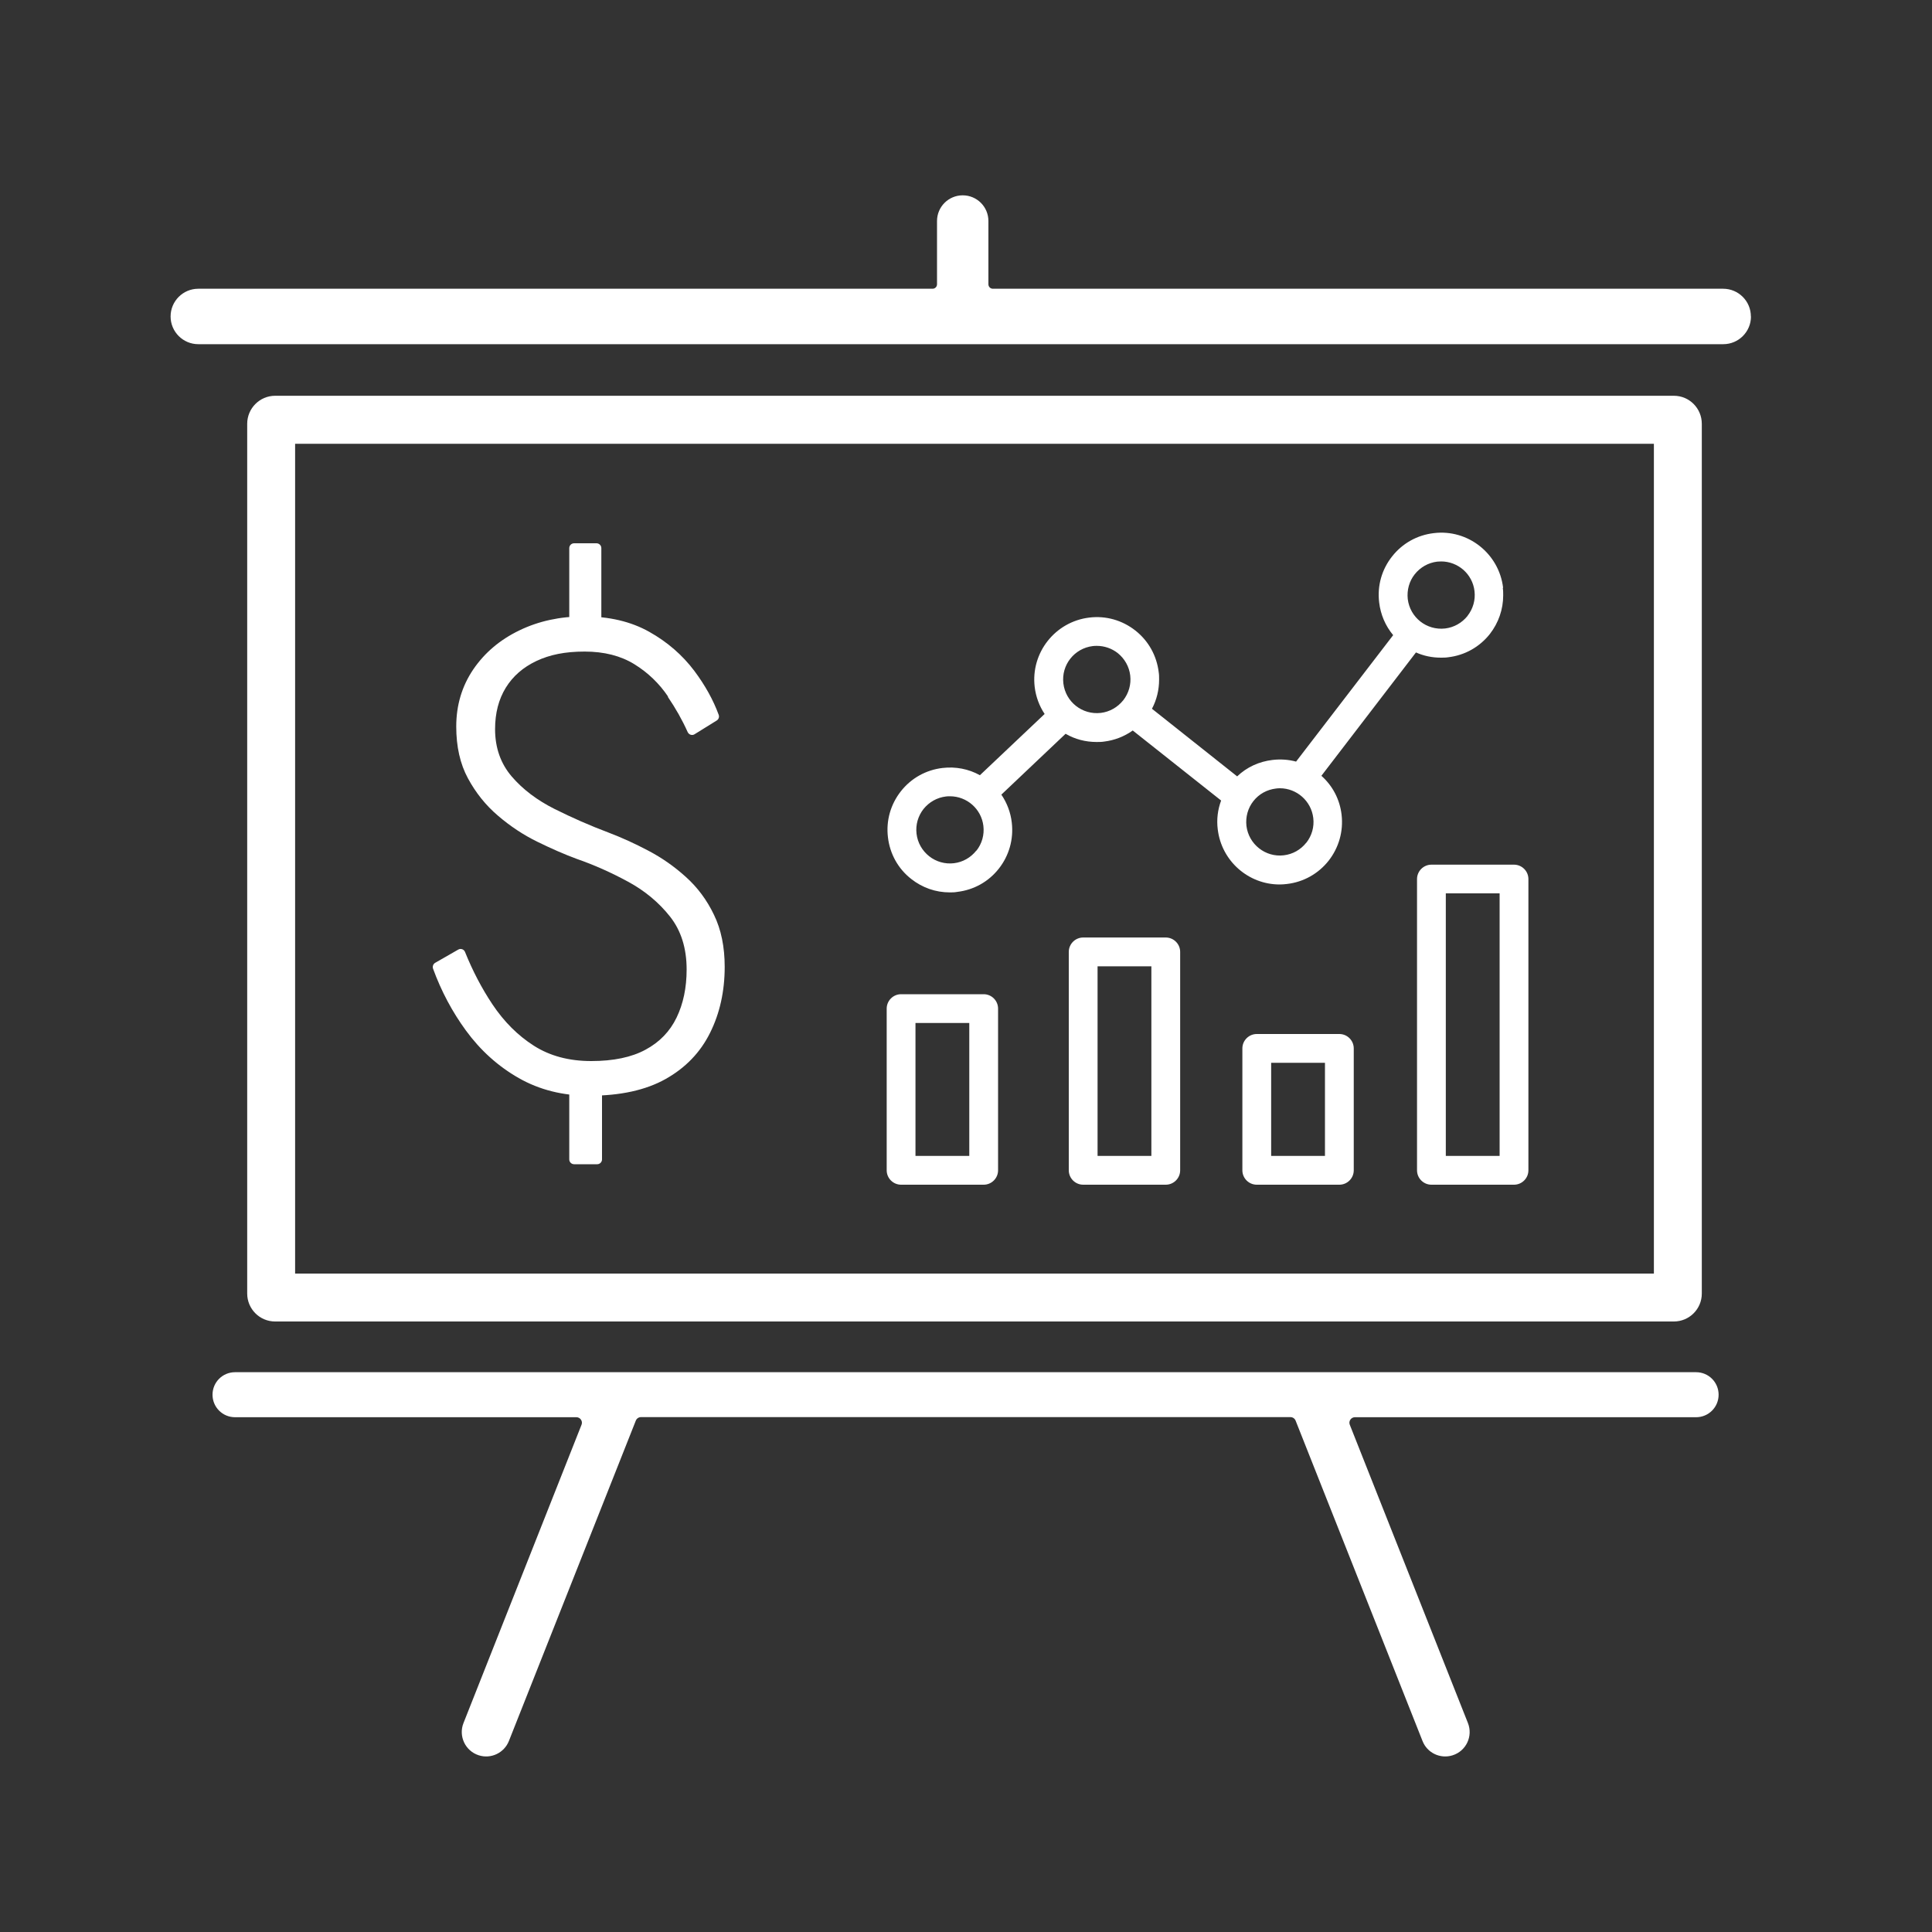
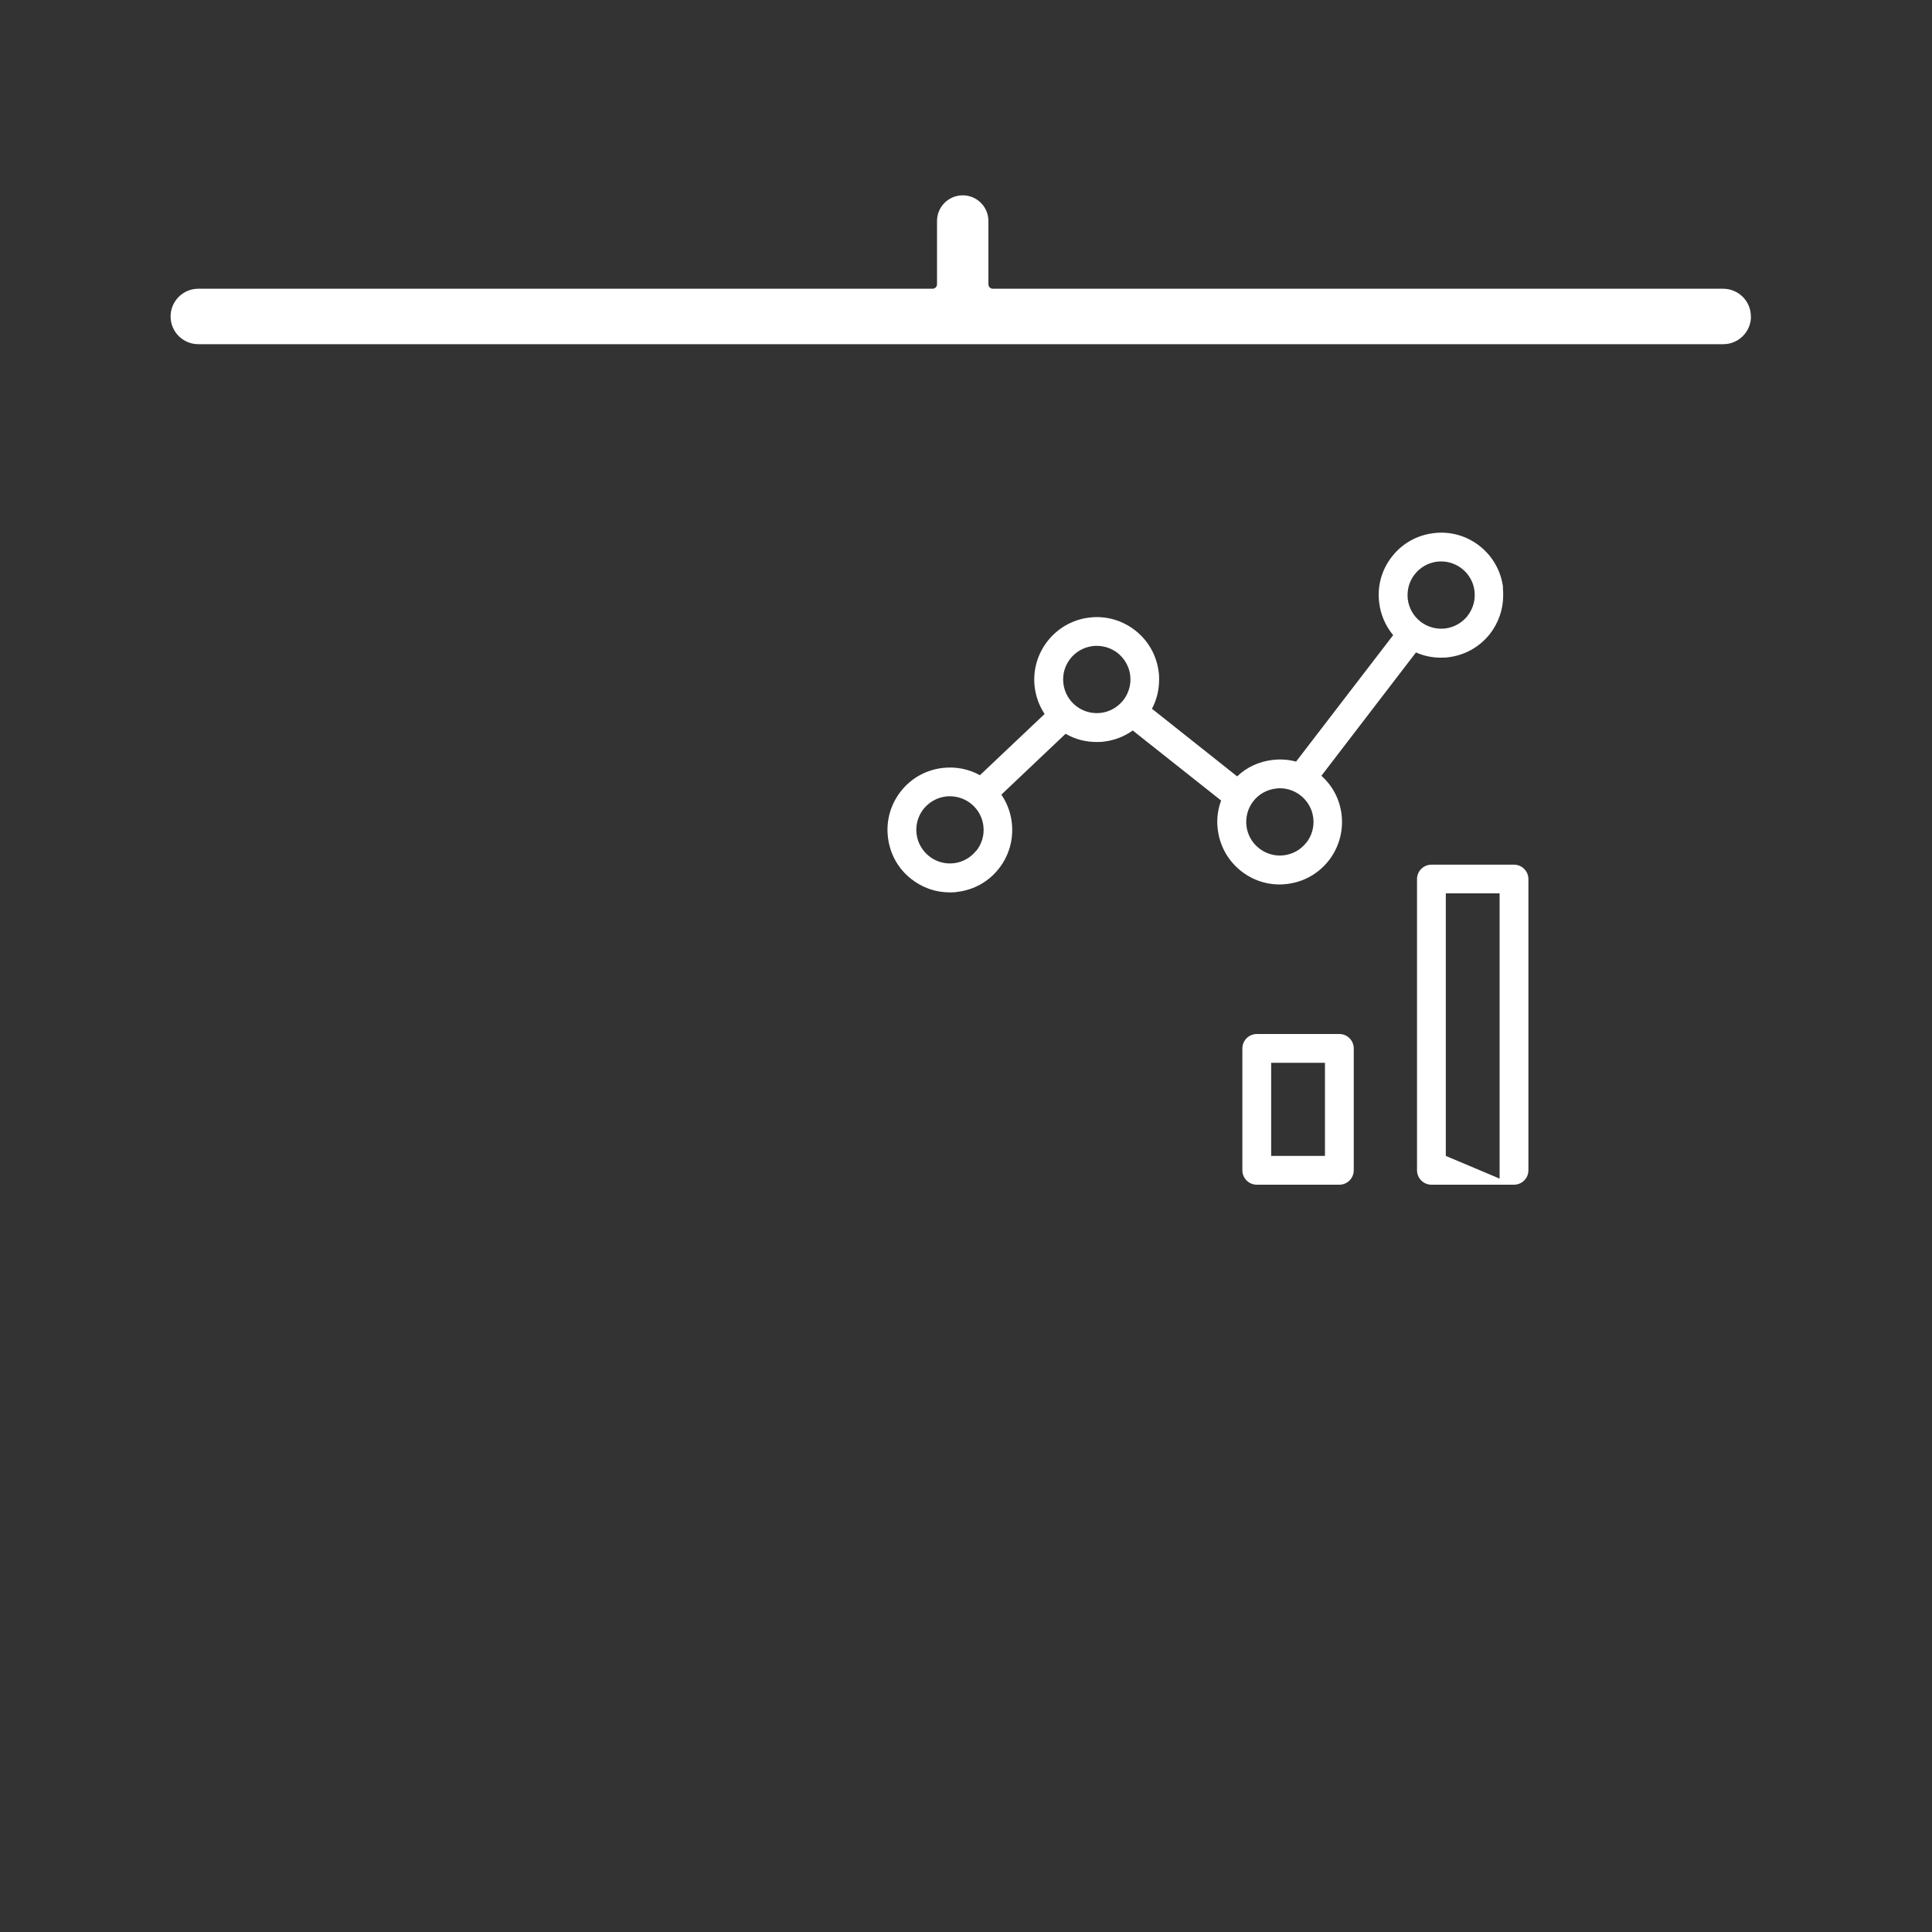
<svg xmlns="http://www.w3.org/2000/svg" width="40" height="40" viewBox="0 0 40 40" fill="none">
  <rect x="0" y="0" width="40" height="40" fill="#333333" stroke="none" />
  <path d="M31.12 12.168C31.036 11.462 30.392 10.95 29.684 11.038C29.342 11.078 29.036 11.248 28.822 11.52C28.608 11.79 28.512 12.128 28.554 12.472C28.584 12.726 28.684 12.958 28.844 13.15L26.834 15.768C26.678 15.726 26.512 15.714 26.346 15.734C26.068 15.766 25.812 15.884 25.614 16.074L23.85 14.674C23.948 14.49 23.998 14.282 23.998 14.07C23.998 14.018 23.998 13.968 23.99 13.918C23.948 13.574 23.778 13.268 23.506 13.054C23.236 12.842 22.898 12.744 22.554 12.786C21.848 12.87 21.338 13.512 21.422 14.222C21.446 14.424 21.518 14.618 21.628 14.782L20.288 16.05C20.054 15.92 19.786 15.868 19.514 15.9C19.172 15.94 18.864 16.112 18.652 16.382C18.438 16.654 18.342 16.992 18.384 17.336C18.424 17.678 18.594 17.986 18.866 18.198C19.096 18.38 19.374 18.476 19.662 18.476C19.714 18.476 19.766 18.476 19.816 18.466C20.16 18.426 20.466 18.256 20.68 17.984C20.892 17.714 20.988 17.376 20.948 17.032C20.924 16.82 20.848 16.622 20.732 16.452L22.062 15.192C22.256 15.306 22.478 15.362 22.702 15.362C22.754 15.362 22.806 15.362 22.856 15.354C23.074 15.328 23.278 15.248 23.452 15.124L25.282 16.574C25.212 16.762 25.186 16.966 25.212 17.17C25.29 17.828 25.848 18.312 26.492 18.312C26.544 18.312 26.594 18.308 26.644 18.302C26.988 18.262 27.294 18.09 27.508 17.82C27.72 17.548 27.816 17.21 27.776 16.868C27.74 16.554 27.592 16.27 27.358 16.062L29.316 13.508C29.476 13.58 29.652 13.616 29.83 13.616C29.88 13.616 29.932 13.616 29.982 13.608C30.326 13.568 30.632 13.396 30.846 13.126C31.026 12.894 31.122 12.616 31.122 12.326C31.122 12.274 31.122 12.224 31.114 12.174L31.12 12.168ZM20.214 17.61C20.098 17.756 19.934 17.85 19.75 17.872C19.568 17.894 19.382 17.842 19.238 17.728C19.092 17.612 18.998 17.448 18.976 17.262C18.954 17.078 19.006 16.896 19.12 16.75C19.236 16.606 19.4 16.512 19.586 16.49C19.612 16.486 19.64 16.486 19.668 16.486C20.016 16.486 20.318 16.746 20.36 17.1C20.382 17.284 20.33 17.468 20.216 17.612L20.214 17.61ZM23.254 14.5C23.138 14.644 22.974 14.738 22.79 14.76C22.406 14.804 22.062 14.532 22.016 14.15C21.97 13.766 22.244 13.422 22.626 13.376C22.654 13.372 22.682 13.372 22.71 13.372C22.864 13.372 23.016 13.424 23.14 13.52C23.284 13.636 23.378 13.8 23.4 13.984C23.422 14.168 23.37 14.352 23.256 14.498L23.254 14.5ZM27.044 17.448C26.928 17.594 26.764 17.686 26.58 17.708C26.2 17.754 25.852 17.48 25.806 17.098C25.786 16.914 25.836 16.73 25.95 16.586C26.066 16.438 26.232 16.348 26.416 16.326C26.444 16.322 26.47 16.32 26.498 16.32C26.846 16.32 27.148 16.582 27.19 16.936C27.212 17.12 27.16 17.302 27.046 17.448H27.044ZM30.384 12.752C30.268 12.896 30.104 12.99 29.92 13.012C29.536 13.056 29.192 12.784 29.146 12.402C29.126 12.218 29.176 12.034 29.29 11.89C29.406 11.744 29.572 11.65 29.756 11.628C29.784 11.626 29.81 11.624 29.838 11.624C30.012 11.624 30.174 11.69 30.298 11.798C30.422 11.908 30.508 12.062 30.528 12.238C30.55 12.422 30.498 12.604 30.384 12.75V12.752Z" fill="white" />
-   <path d="M20.366 24.528H18.656C18.492 24.528 18.358 24.394 18.358 24.23V20.882C18.358 20.718 18.492 20.584 18.656 20.584H20.366C20.53 20.584 20.664 20.718 20.664 20.882V24.23C20.664 24.394 20.53 24.528 20.366 24.528ZM18.954 23.932H20.068V21.18H18.954V23.932Z" fill="white" />
-   <path d="M24.136 24.528H22.426C22.262 24.528 22.128 24.394 22.128 24.23V19.708C22.128 19.544 22.262 19.41 22.426 19.41H24.136C24.3 19.41 24.434 19.544 24.434 19.708V24.23C24.434 24.394 24.3 24.528 24.136 24.528ZM22.724 23.932H23.838V20.006H22.724V23.932Z" fill="white" />
  <path d="M27.73 24.528H26.02C25.856 24.528 25.722 24.394 25.722 24.23V21.706C25.722 21.542 25.856 21.408 26.02 21.408H27.73C27.894 21.408 28.028 21.542 28.028 21.706V24.23C28.028 24.394 27.894 24.528 27.73 24.528ZM26.318 23.932H27.432V22.004H26.318V23.932Z" fill="white" />
-   <path d="M31.346 24.528H29.636C29.472 24.528 29.338 24.394 29.338 24.23V18.2C29.338 18.036 29.472 17.902 29.636 17.902H31.346C31.51 17.902 31.644 18.036 31.644 18.2V24.23C31.644 24.394 31.51 24.528 31.346 24.528ZM29.934 23.932H31.048V18.496H29.934V23.932Z" fill="white" />
+   <path d="M31.346 24.528H29.636C29.472 24.528 29.338 24.394 29.338 24.23V18.2C29.338 18.036 29.472 17.902 29.636 17.902H31.346C31.51 17.902 31.644 18.036 31.644 18.2V24.23C31.644 24.394 31.51 24.528 31.346 24.528ZH31.048V18.496H29.934V23.932Z" fill="white" />
  <path d="M36.252 6.552C36.252 6.868 35.996 7.126 35.678 7.126H4.106C3.79 7.126 3.532 6.87 3.532 6.552C3.532 6.236 3.788 5.978 4.106 5.978H19.308C19.36 5.978 19.4 5.936 19.4 5.886V4.576C19.4 4.282 19.638 4.044 19.932 4.044C20.226 4.044 20.464 4.282 20.464 4.576V5.886C20.464 5.938 20.506 5.978 20.556 5.978H35.676C35.992 5.978 36.25 6.234 36.25 6.552H36.252Z" fill="white" />
-   <path d="M34.656 27.36H5.696C5.376 27.36 5.118 27.1 5.118 26.782V8.774C5.118 8.454 5.378 8.194 5.696 8.194H34.656C34.976 8.194 35.234 8.454 35.234 8.774V26.782C35.234 27.102 34.974 27.36 34.656 27.36ZM6.11 26.368H34.242V9.188H6.11V26.368Z" fill="white" />
-   <path d="M35.118 29.342H28.052C27.972 29.342 27.916 29.424 27.946 29.498L30.392 35.674C30.5 35.948 30.354 36.254 30.074 36.342C29.82 36.422 29.548 36.292 29.452 36.046L26.824 29.412C26.806 29.368 26.764 29.34 26.718 29.34H13.27C13.224 29.34 13.182 29.368 13.164 29.412L10.536 36.046C10.438 36.292 10.166 36.422 9.914 36.342C9.634 36.254 9.488 35.946 9.596 35.674L12.04 29.498C12.07 29.424 12.014 29.342 11.934 29.342H4.866C4.608 29.342 4.4 29.134 4.4 28.876C4.4 28.618 4.608 28.41 4.866 28.41H35.116C35.374 28.41 35.582 28.618 35.582 28.876C35.582 29.134 35.374 29.342 35.116 29.342H35.118Z" fill="white" />
-   <path d="M13.832 14.422C13.648 14.15 13.416 13.926 13.134 13.752C12.852 13.578 12.51 13.49 12.104 13.49C11.698 13.49 11.386 13.554 11.108 13.684C10.832 13.814 10.62 13.998 10.472 14.238C10.324 14.478 10.25 14.764 10.25 15.096C10.25 15.482 10.366 15.81 10.596 16.078C10.826 16.346 11.122 16.568 11.48 16.748C11.84 16.928 12.212 17.092 12.6 17.238C12.868 17.34 13.142 17.464 13.422 17.612C13.704 17.76 13.964 17.942 14.202 18.158C14.442 18.374 14.636 18.634 14.782 18.94C14.93 19.244 15.004 19.604 15.004 20.018C15.004 20.524 14.902 20.982 14.7 21.386C14.498 21.792 14.19 22.11 13.78 22.34C13.37 22.57 12.842 22.686 12.198 22.686C11.654 22.686 11.168 22.564 10.74 22.32C10.312 22.076 9.948 21.748 9.648 21.338C9.364 20.95 9.136 20.522 8.966 20.056C8.95 20.01 8.968 19.958 9.01 19.934L9.488 19.66C9.54 19.63 9.606 19.654 9.628 19.71C9.786 20.102 9.974 20.462 10.194 20.792C10.434 21.152 10.72 21.438 11.052 21.65C11.384 21.862 11.78 21.968 12.24 21.968C12.7 21.968 13.076 21.89 13.366 21.732C13.656 21.576 13.87 21.354 14.008 21.068C14.146 20.782 14.216 20.45 14.216 20.072C14.216 19.63 14.1 19.264 13.87 18.974C13.64 18.684 13.352 18.444 13.006 18.256C12.66 18.068 12.304 17.908 11.934 17.78C11.686 17.688 11.416 17.57 11.126 17.428C10.836 17.286 10.564 17.106 10.31 16.888C10.056 16.672 9.85 16.414 9.688 16.114C9.526 15.814 9.446 15.458 9.446 15.042C9.446 14.6 9.564 14.206 9.798 13.86C10.034 13.514 10.35 13.246 10.752 13.052C11.152 12.858 11.598 12.762 12.086 12.762C12.612 12.762 13.062 12.868 13.44 13.08C13.818 13.292 14.128 13.562 14.374 13.888C14.6 14.19 14.768 14.494 14.88 14.8C14.896 14.844 14.878 14.894 14.838 14.918L14.38 15.202C14.33 15.234 14.264 15.212 14.238 15.158C14.126 14.908 13.988 14.664 13.826 14.426L13.832 14.422ZM12.45 11.348V13.044C12.45 13.098 12.406 13.144 12.35 13.144H11.886C11.832 13.144 11.786 13.1 11.786 13.044V11.348C11.786 11.294 11.83 11.248 11.886 11.248H12.35C12.404 11.248 12.45 11.292 12.45 11.348ZM12.464 22.268V24.004C12.464 24.058 12.42 24.104 12.364 24.104H11.886C11.832 24.104 11.786 24.06 11.786 24.004V22.268C11.786 22.214 11.83 22.168 11.886 22.168H12.364C12.418 22.168 12.464 22.212 12.464 22.268Z" fill="white" />
</svg>